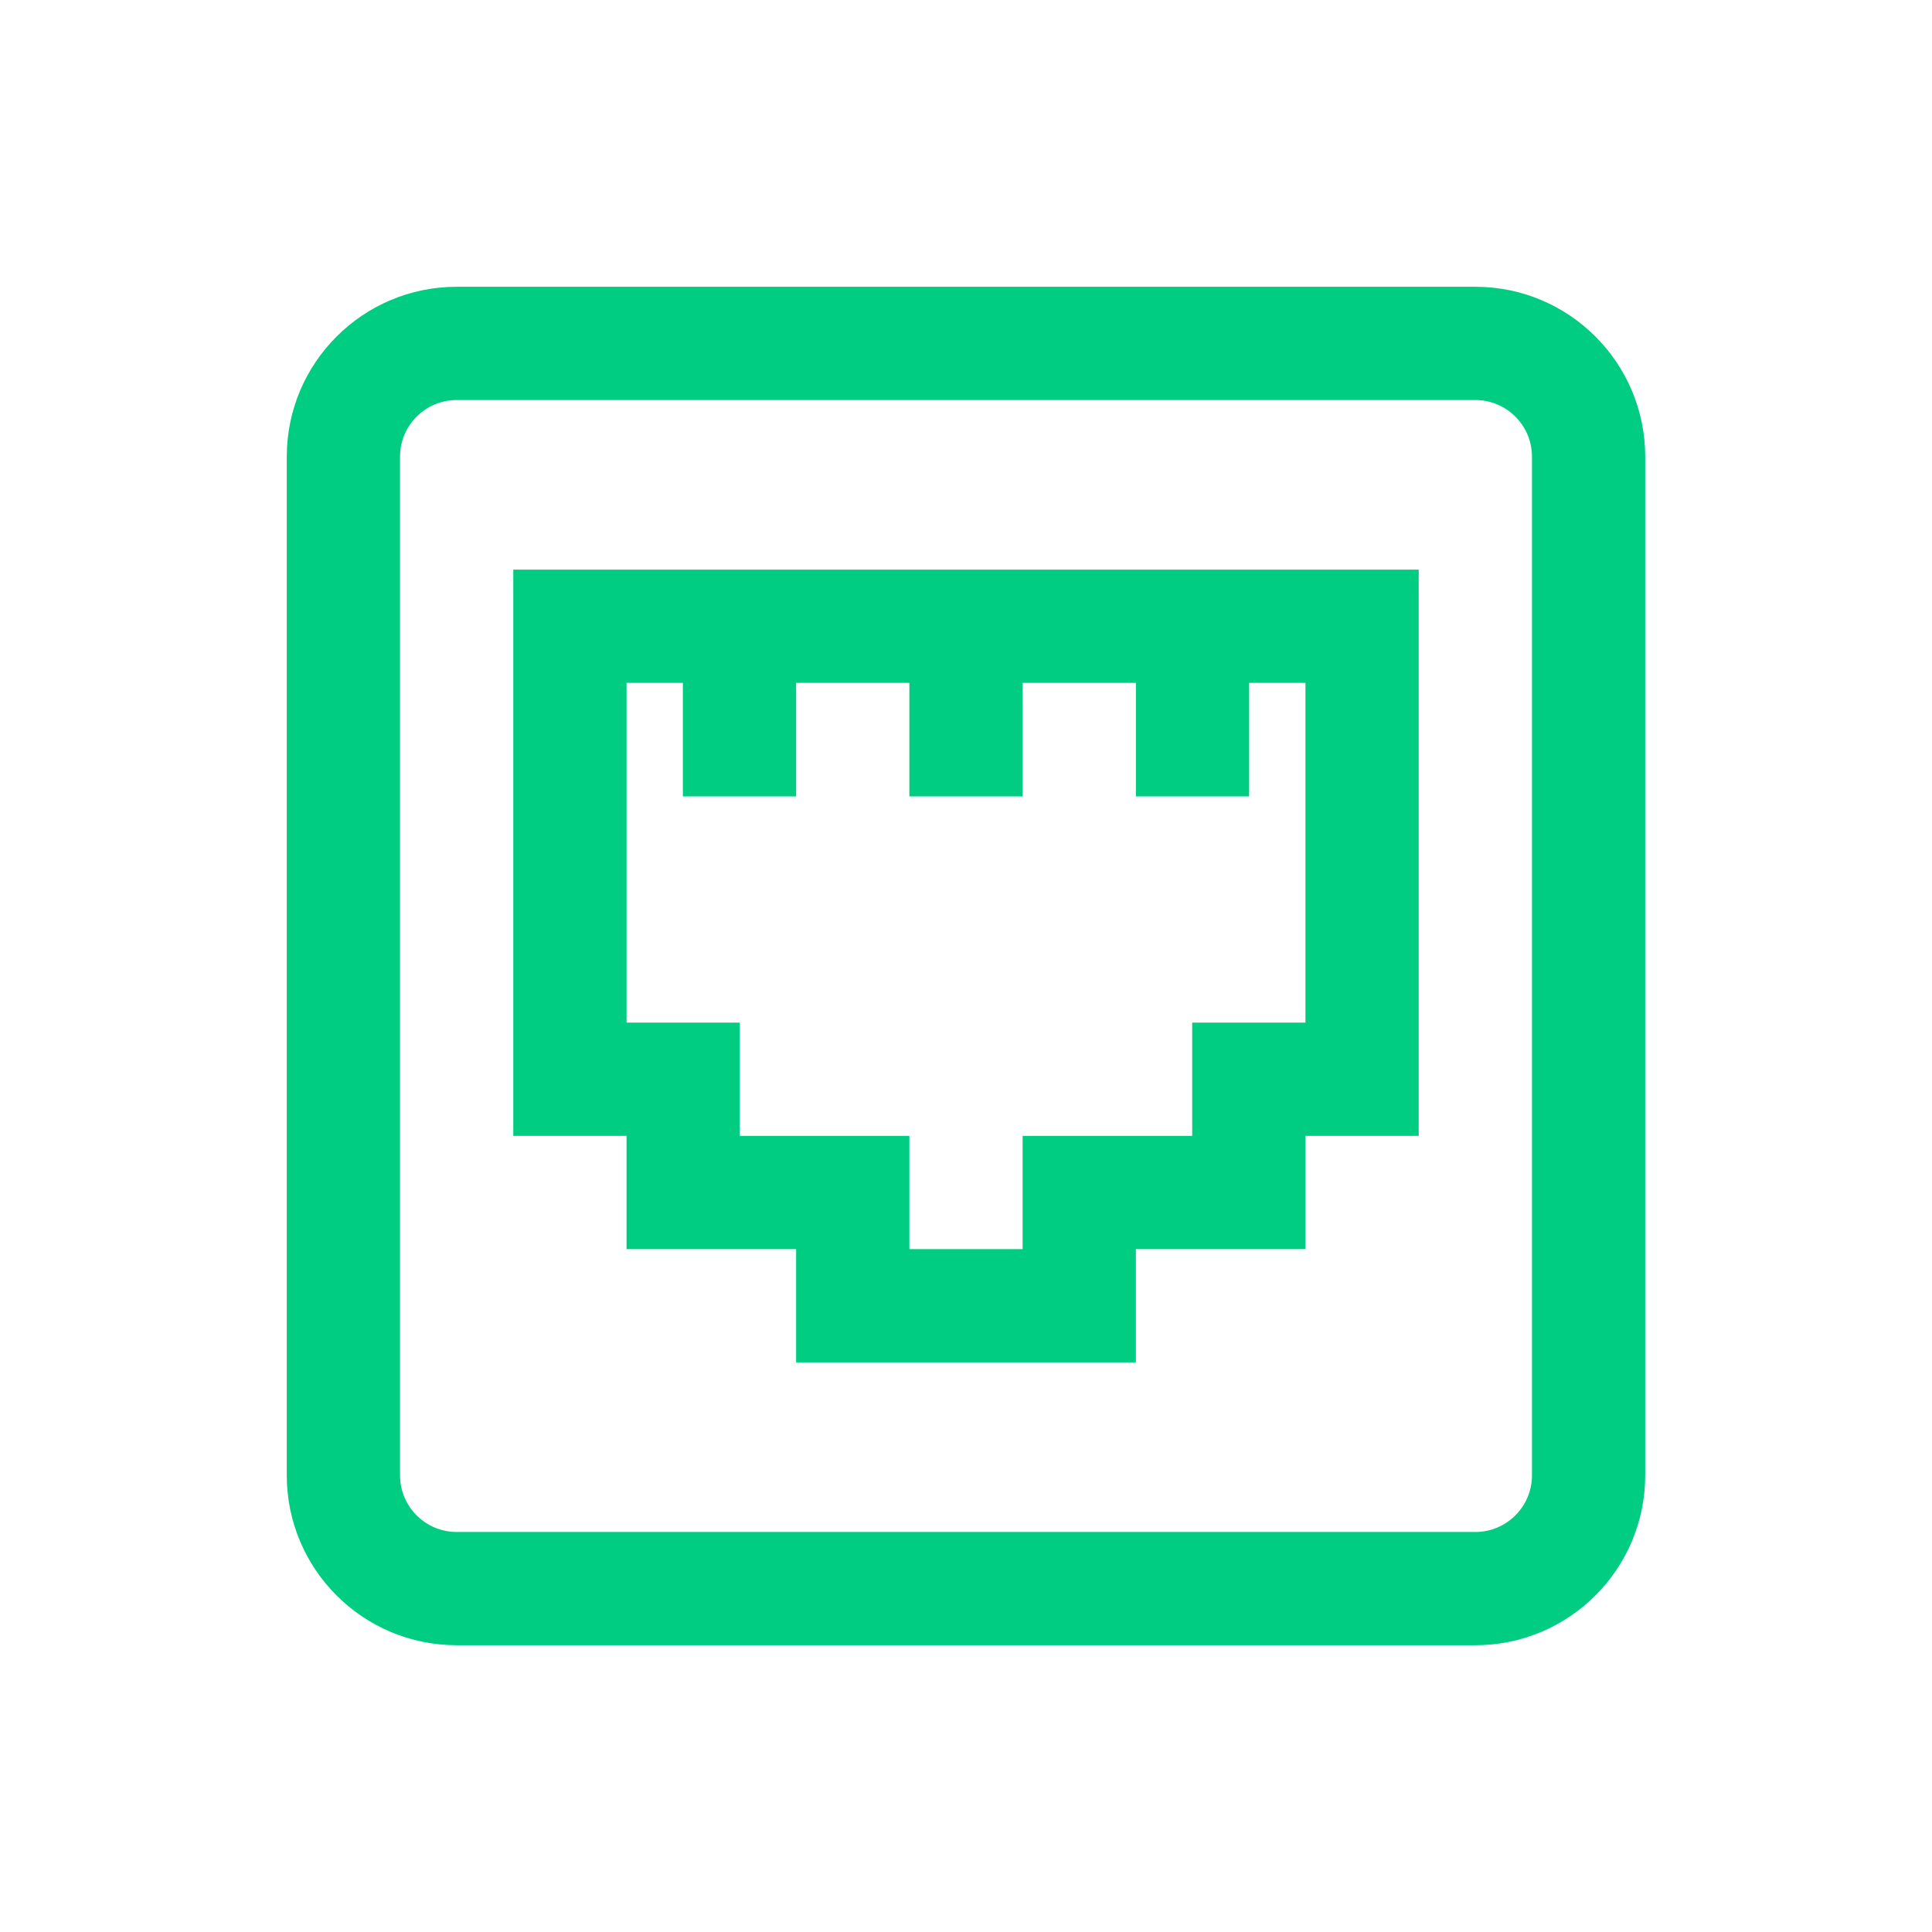
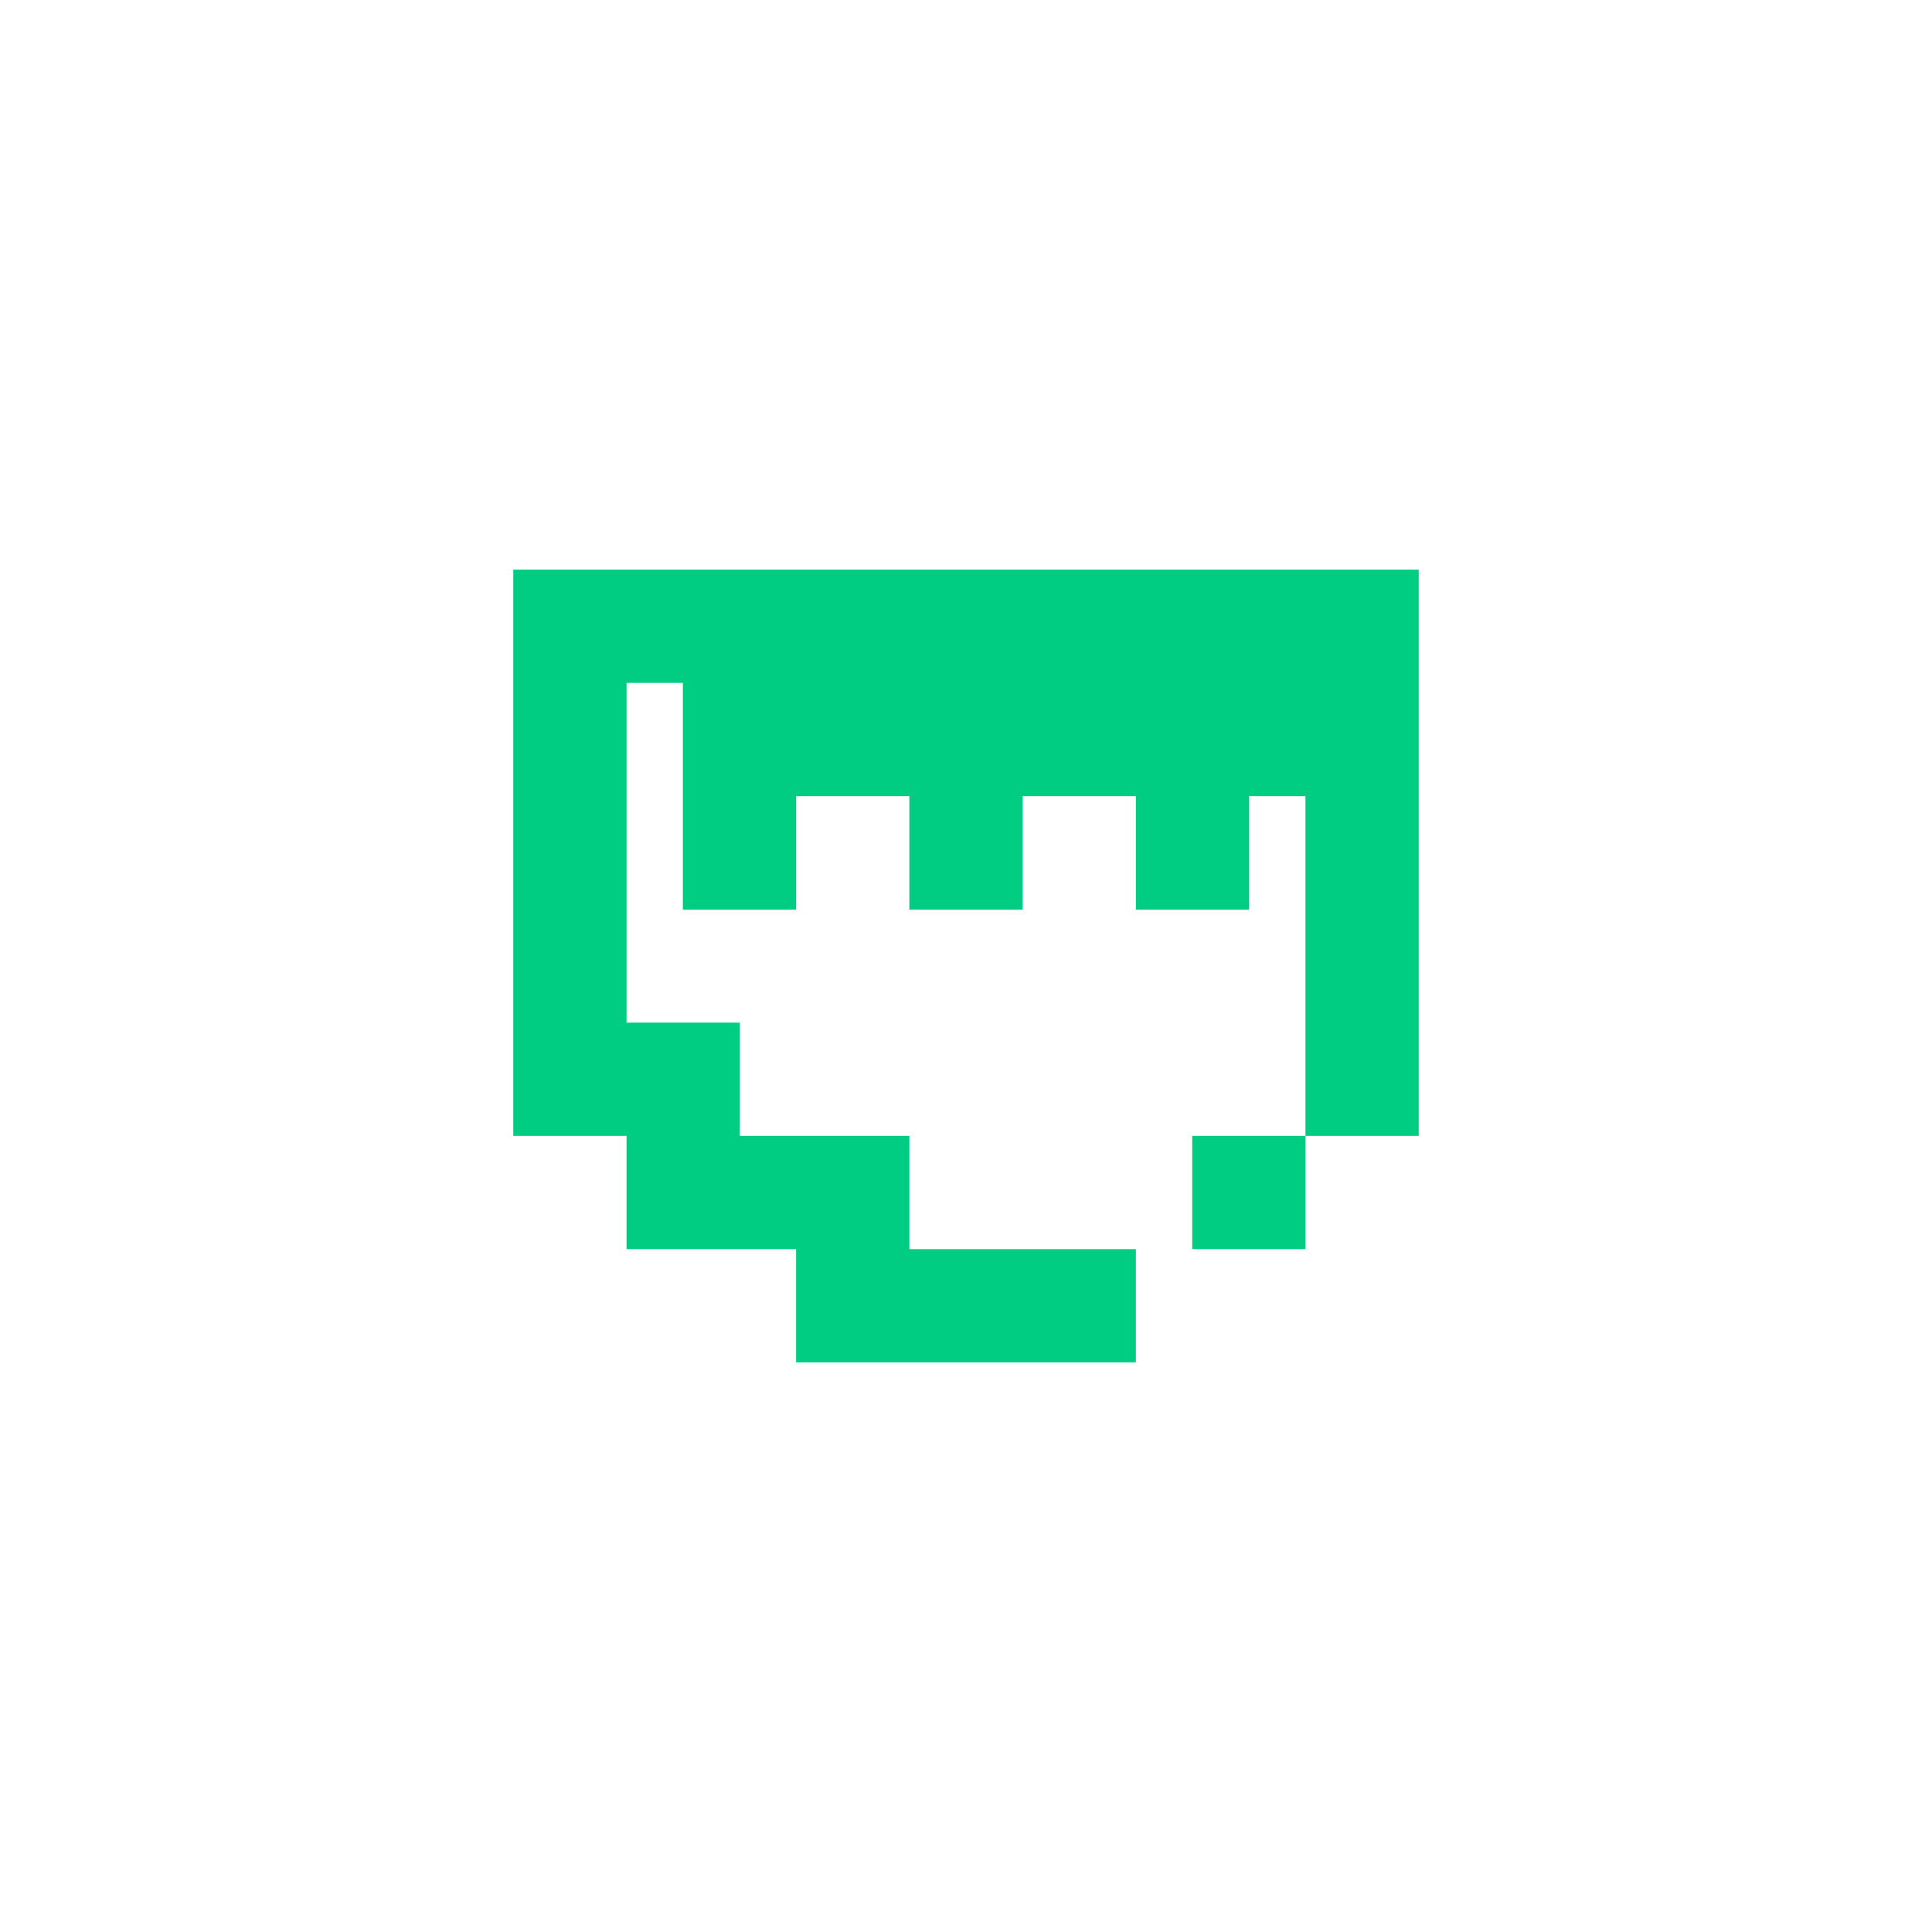
- <svg xmlns="http://www.w3.org/2000/svg" xmlns:ns1="http://www.serif.com/" width="100%" height="100%" viewBox="0 0 128 128" version="1.1" xml:space="preserve" style="fill-rule:evenodd;clip-rule:evenodd;stroke-linejoin:round;stroke-miterlimit:2;">
-   <rect id="Switche-routery-optika" ns1:id="Switche routery optika" x="0" y="0" width="128" height="128" style="fill:none;" />
-   <path d="M93.993,37.739l0,37.516l-7.503,-0l0,7.503l-11.235,0l-0,7.503l-22.51,0l0,-7.503l-11.235,0l-0,-7.503l-7.503,-0l-0,-37.516l59.986,-0Zm-48.751,7.503l-3.732,-0l-0,22.51l7.503,-0l0,7.503l11.235,-0l0,7.503l7.504,0l-0,-7.503l11.235,-0l-0,-7.503l7.503,-0l0,-22.51l-3.732,-0l0,7.523l-7.503,-0l-0,-7.523l-7.503,-0l-0,7.523l-7.504,-0l0,-7.523l-7.503,-0l0,7.523l-7.503,-0l-0,-7.523Z" style="fill:#00cc82;" />
-   <path d="M109,30.255l-0,67.49c-0,6.212 -5.043,11.255 -11.255,11.255l-67.49,0c-6.212,0 -11.255,-5.043 -11.255,-11.255l-0,-67.49c-0,-6.212 5.043,-11.255 11.255,-11.255l67.49,0c6.212,0 11.255,5.043 11.255,11.255Zm-7.503,-0c-0,-2.071 -1.681,-3.752 -3.752,-3.752l-67.49,0c-2.071,0 -3.752,1.681 -3.752,3.752l0,67.49c0,2.071 1.681,3.752 3.752,3.752l67.49,-0c2.071,-0 3.752,-1.681 3.752,-3.752l-0,-67.49Z" style="fill:#00cc82;" />
+ <svg xmlns="http://www.w3.org/2000/svg" width="100%" height="100%" viewBox="0 0 128 128" version="1.1" xml:space="preserve" style="fill-rule:evenodd;clip-rule:evenodd;stroke-linejoin:round;stroke-miterlimit:2;">
+   <path d="M93.993,37.739l0,37.516l-7.503,-0l0,7.503l-11.235,0l-0,7.503l-22.51,0l0,-7.503l-11.235,0l-0,-7.503l-7.503,-0l-0,-37.516l59.986,-0Zm-48.751,7.503l-3.732,-0l-0,22.51l7.503,-0l0,7.503l11.235,-0l0,7.503l7.504,0l11.235,-0l-0,-7.503l7.503,-0l0,-22.51l-3.732,-0l0,7.523l-7.503,-0l-0,-7.523l-7.503,-0l-0,7.523l-7.504,-0l0,-7.523l-7.503,-0l0,7.523l-7.503,-0l-0,-7.523Z" style="fill:#00cc82;" />
</svg>